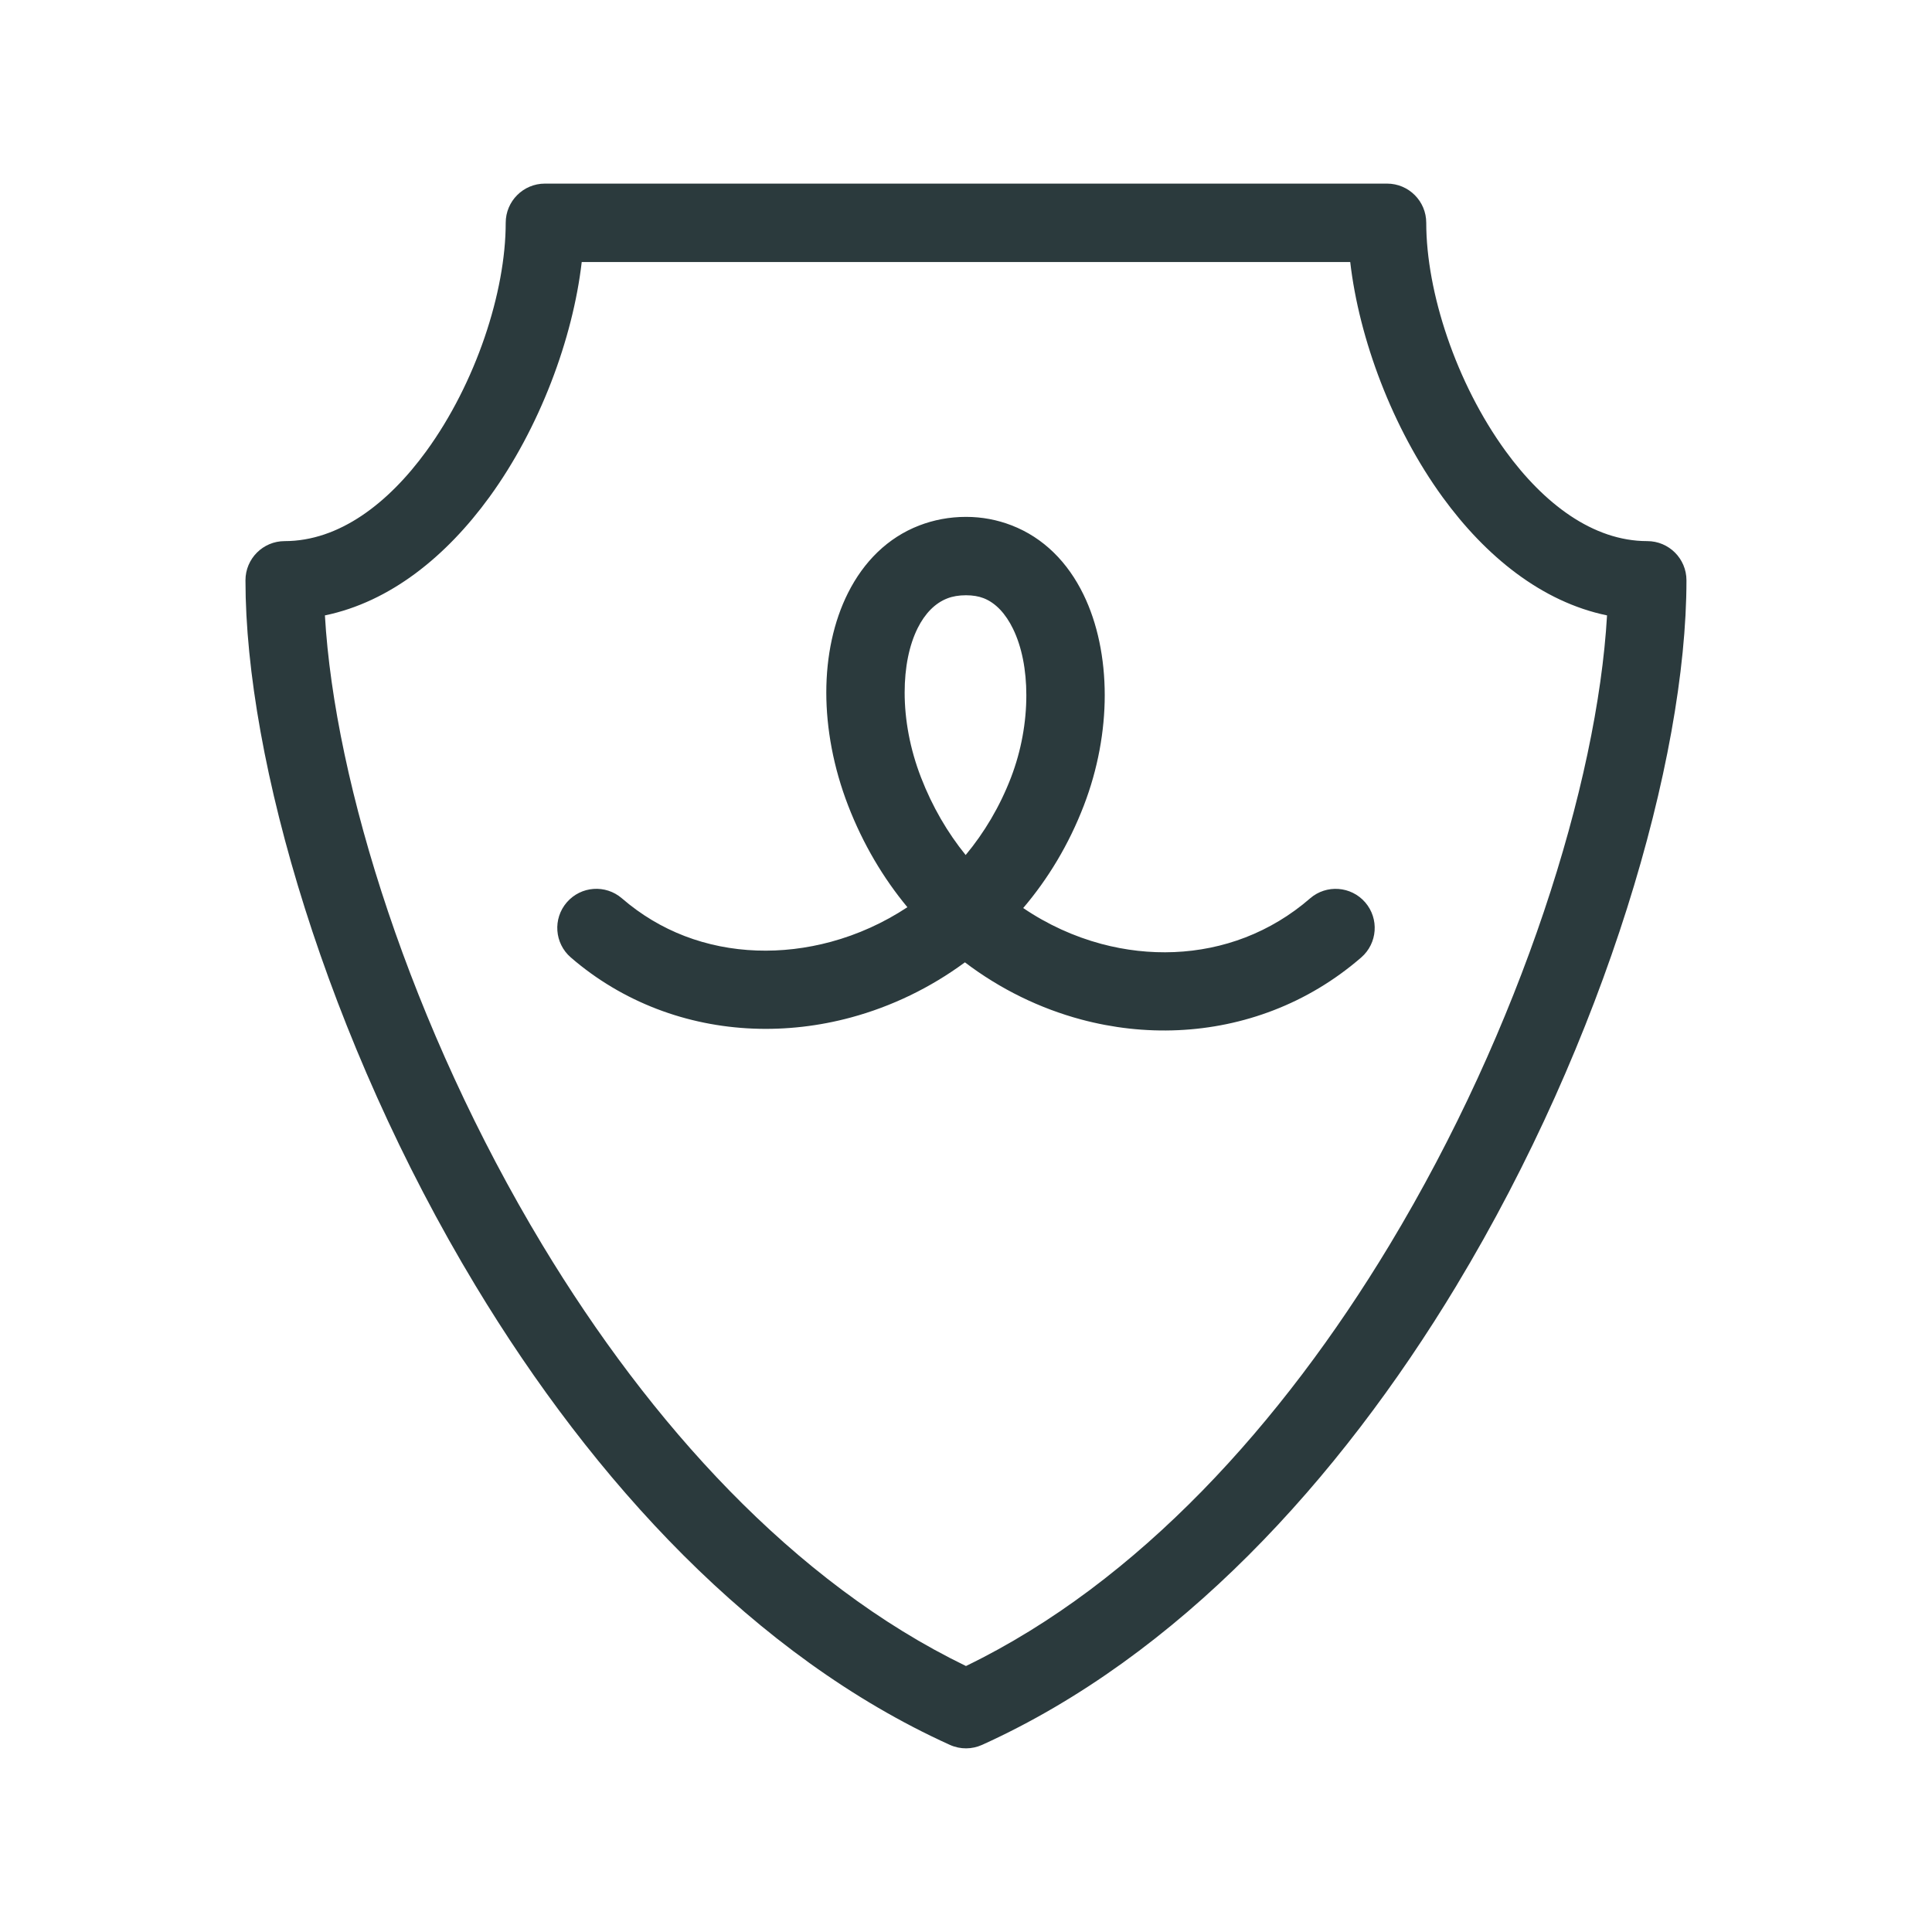
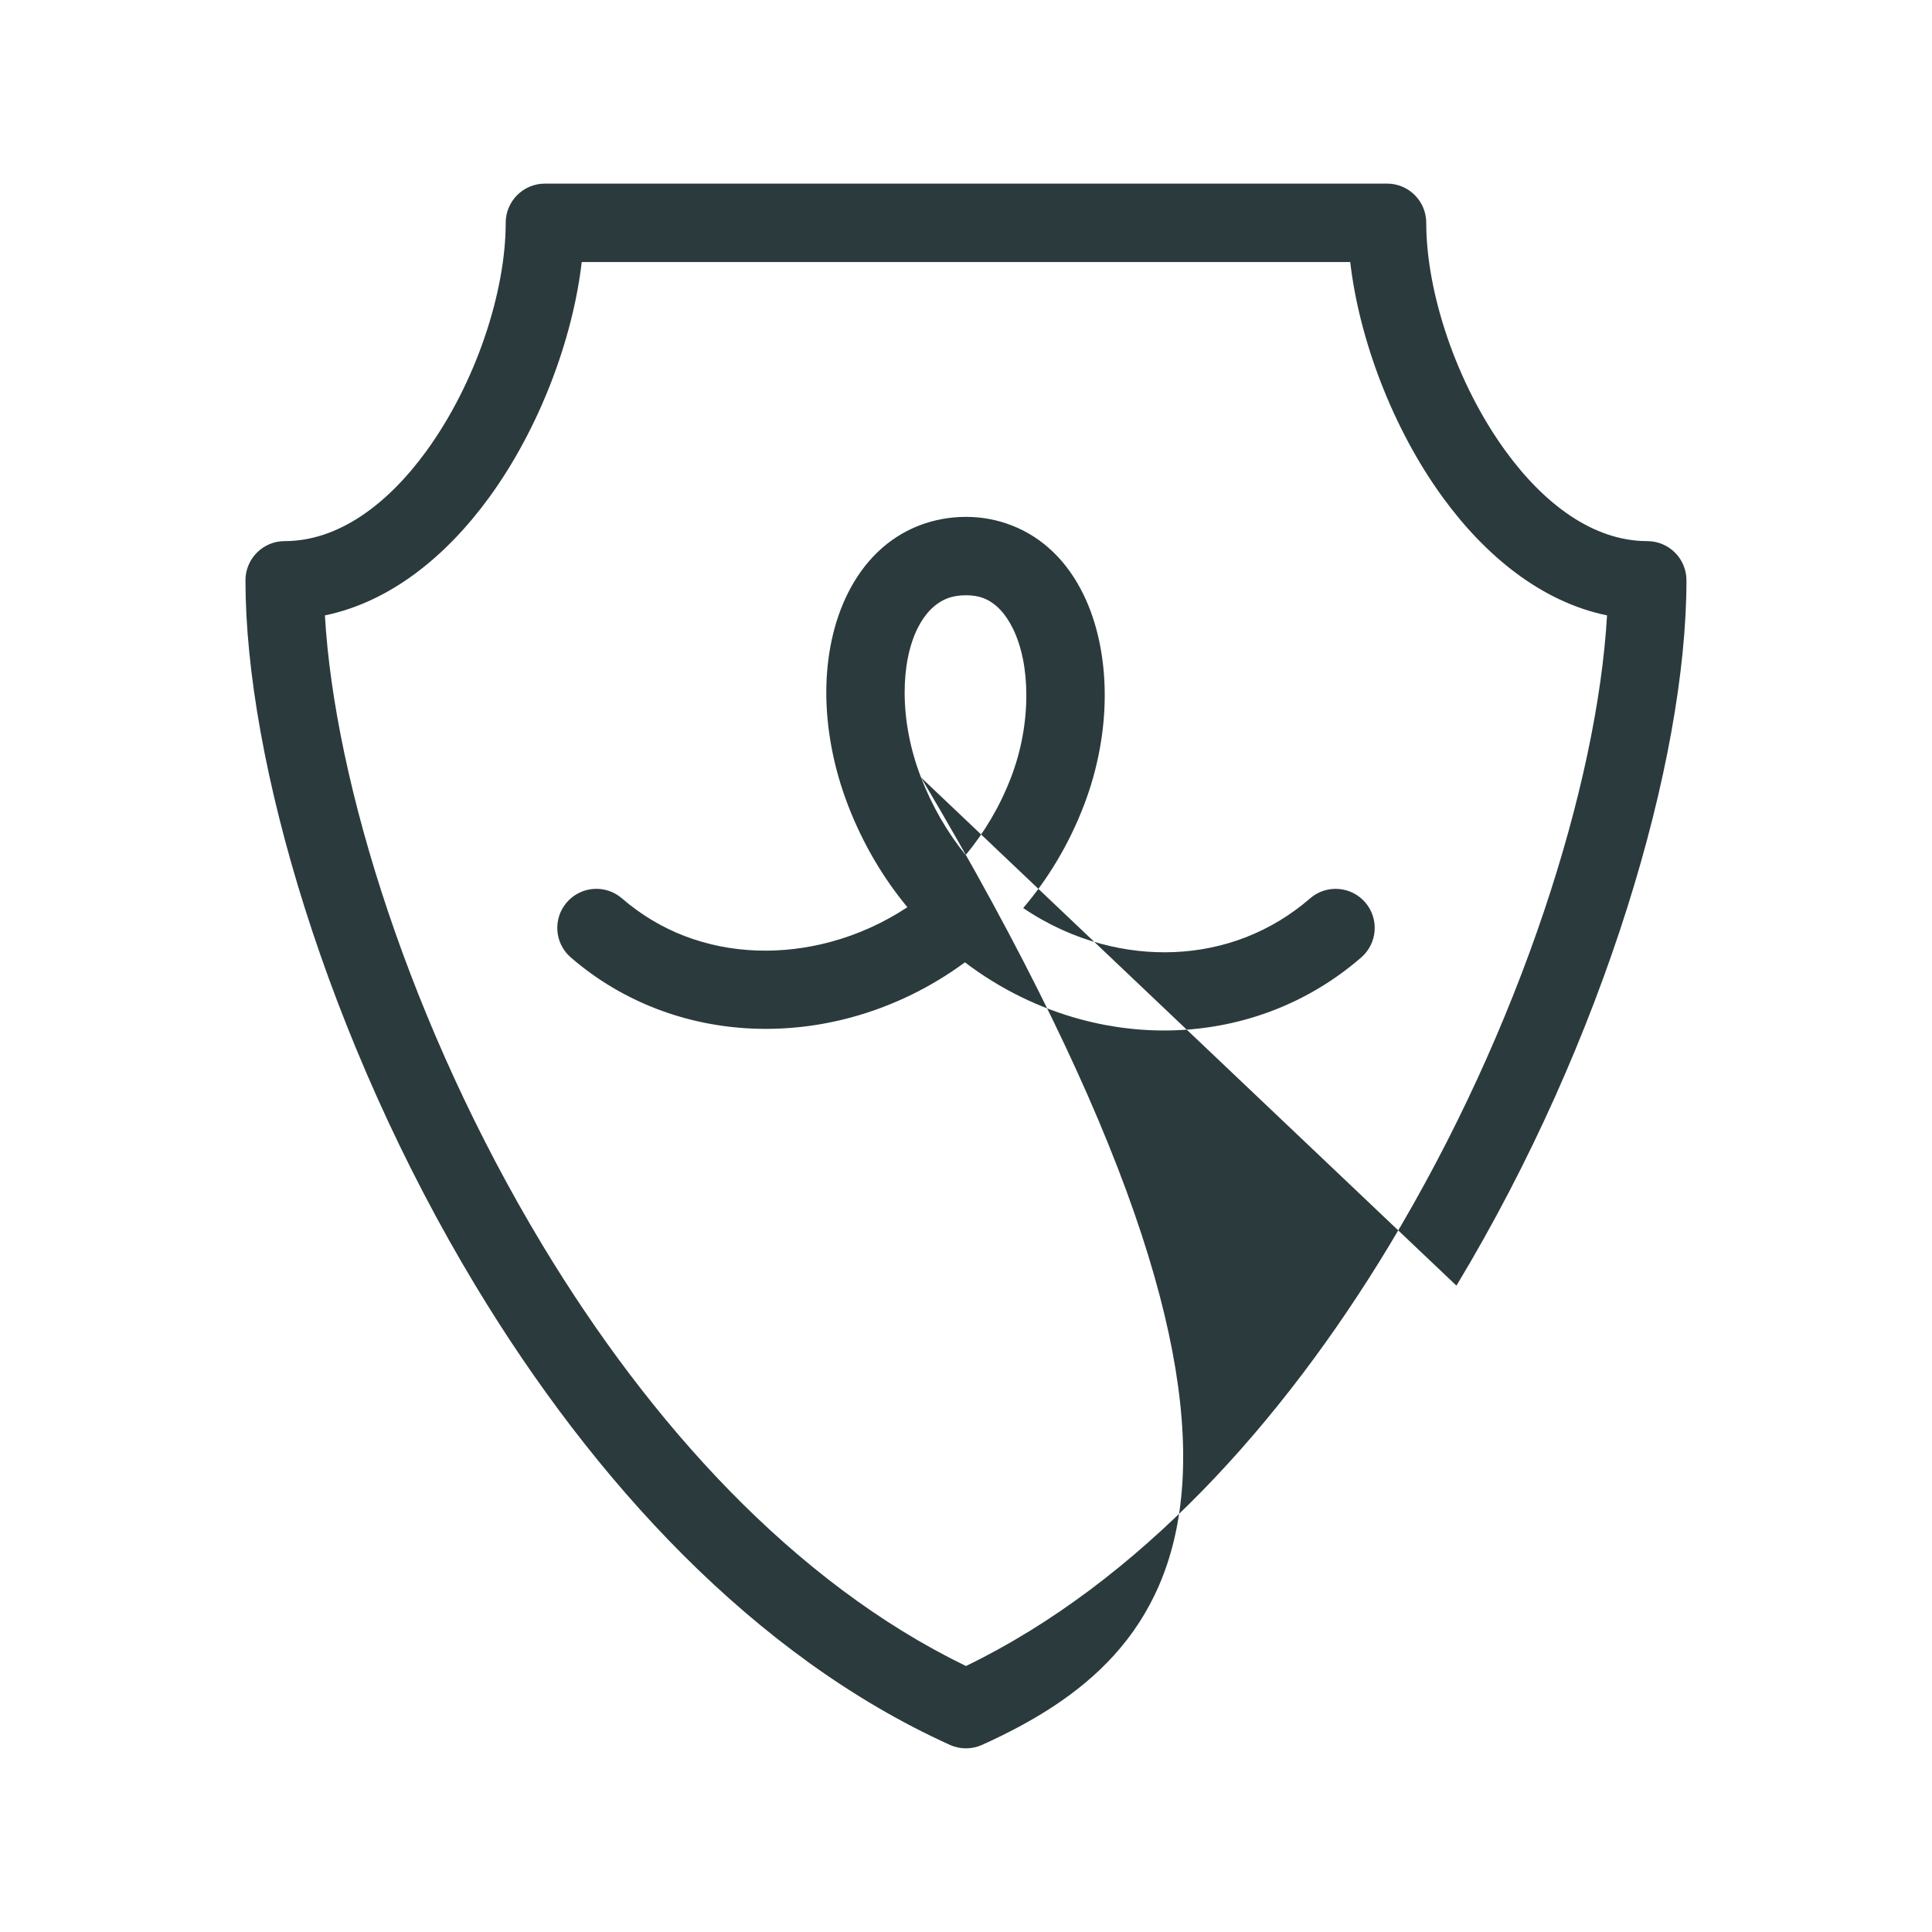
<svg xmlns="http://www.w3.org/2000/svg" width="200" height="200" viewBox="0 0 200 200" fill="currentColor">
-   <path d="M99.999 172.465C117.86 163.807 132.715 147.323 143.83 128.906C157.433 106.363 165.358 81.116 166.36 63.706C159.599 62.307 153.8 57.596 149.339 51.467C144.124 44.301 140.689 35.051 139.775 27.123H60.22C59.306 35.051 55.871 44.301 50.656 51.467C46.195 57.596 40.396 62.307 33.635 63.706C34.637 81.118 42.562 106.363 56.165 128.906C67.28 147.323 82.138 163.81 99.996 172.465H99.999ZM135.618 93C137.309 91.537 139.861 91.723 141.324 93.411C142.786 95.102 142.6 97.654 140.912 99.117C138.141 101.518 135.077 103.333 131.846 104.58C125.471 107.044 118.497 107.299 111.924 105.538C107.662 104.396 103.558 102.407 99.888 99.621C96.292 102.272 92.277 104.193 88.113 105.322C81.469 107.123 74.401 106.907 67.978 104.438C64.793 103.213 61.788 101.449 59.088 99.114C57.398 97.652 57.214 95.099 58.676 93.409C60.139 91.719 62.691 91.535 64.382 92.997C66.371 94.717 68.564 96.01 70.864 96.895C75.631 98.727 80.954 98.867 86.02 97.495C88.789 96.745 91.469 95.54 93.933 93.913C91.439 90.903 89.342 87.385 87.799 83.394C86.273 79.445 85.538 75.41 85.538 71.689C85.538 67.895 86.305 64.33 87.782 61.388C89.413 58.14 91.888 55.663 95.151 54.401C96.657 53.821 98.277 53.507 100.001 53.507C101.662 53.507 103.23 53.811 104.7 54.377C108.044 55.663 110.538 58.218 112.157 61.535C113.615 64.521 114.362 68.149 114.362 71.974C114.362 75.656 113.654 79.605 112.201 83.382C110.648 87.422 108.497 90.974 105.922 93.999C108.438 95.707 111.182 96.954 114.016 97.713C118.982 99.041 124.205 98.867 128.93 97.039C131.304 96.121 133.568 94.781 135.618 93.002V93ZM95.342 80.479C96.518 83.519 98.093 86.204 99.965 88.512C101.888 86.199 103.492 83.517 104.656 80.494C105.724 77.713 106.246 74.761 106.246 71.971C106.246 69.35 105.778 66.954 104.864 65.085C104.112 63.546 103.083 62.41 101.812 61.92C101.307 61.726 100.704 61.621 99.999 61.621C99.254 61.621 98.61 61.733 98.064 61.947C96.777 62.444 95.744 63.532 95.006 65.004C94.115 66.782 93.649 69.097 93.649 71.692C93.649 74.497 94.198 77.525 95.342 80.479ZM150.772 133.09C138.568 153.313 121.963 171.426 101.711 180.608L101.662 180.63C100.641 181.091 99.435 181.127 98.333 180.63C78.059 171.453 61.437 153.327 49.223 133.088C33.885 107.674 25.411 78.715 25.411 60.073C25.411 57.831 27.229 56.016 29.468 56.016C35.107 56.016 40.193 52.113 44.127 46.709C49.272 39.639 52.351 30.22 52.351 23.064C52.351 20.823 54.169 19.007 56.408 19.007H143.587C145.829 19.007 147.644 20.825 147.644 23.064C147.644 30.222 150.721 39.639 155.868 46.709C159.802 52.113 164.888 56.016 170.525 56.016C172.766 56.016 174.582 57.834 174.582 60.073C174.582 78.715 166.105 107.674 150.77 133.088L150.772 133.09Z" fill="#2B3A3D" />
+   <path d="M99.999 172.465C117.86 163.807 132.715 147.323 143.83 128.906C157.433 106.363 165.358 81.116 166.36 63.706C159.599 62.307 153.8 57.596 149.339 51.467C144.124 44.301 140.689 35.051 139.775 27.123H60.22C59.306 35.051 55.871 44.301 50.656 51.467C46.195 57.596 40.396 62.307 33.635 63.706C34.637 81.118 42.562 106.363 56.165 128.906C67.28 147.323 82.138 163.81 99.996 172.465H99.999ZM135.618 93C137.309 91.537 139.861 91.723 141.324 93.411C142.786 95.102 142.6 97.654 140.912 99.117C138.141 101.518 135.077 103.333 131.846 104.58C125.471 107.044 118.497 107.299 111.924 105.538C107.662 104.396 103.558 102.407 99.888 99.621C96.292 102.272 92.277 104.193 88.113 105.322C81.469 107.123 74.401 106.907 67.978 104.438C64.793 103.213 61.788 101.449 59.088 99.114C57.398 97.652 57.214 95.099 58.676 93.409C60.139 91.719 62.691 91.535 64.382 92.997C66.371 94.717 68.564 96.01 70.864 96.895C75.631 98.727 80.954 98.867 86.02 97.495C88.789 96.745 91.469 95.54 93.933 93.913C91.439 90.903 89.342 87.385 87.799 83.394C86.273 79.445 85.538 75.41 85.538 71.689C85.538 67.895 86.305 64.33 87.782 61.388C89.413 58.14 91.888 55.663 95.151 54.401C96.657 53.821 98.277 53.507 100.001 53.507C101.662 53.507 103.23 53.811 104.7 54.377C108.044 55.663 110.538 58.218 112.157 61.535C113.615 64.521 114.362 68.149 114.362 71.974C114.362 75.656 113.654 79.605 112.201 83.382C110.648 87.422 108.497 90.974 105.922 93.999C108.438 95.707 111.182 96.954 114.016 97.713C118.982 99.041 124.205 98.867 128.93 97.039C131.304 96.121 133.568 94.781 135.618 93.002V93ZM95.342 80.479C96.518 83.519 98.093 86.204 99.965 88.512C101.888 86.199 103.492 83.517 104.656 80.494C105.724 77.713 106.246 74.761 106.246 71.971C106.246 69.35 105.778 66.954 104.864 65.085C104.112 63.546 103.083 62.41 101.812 61.92C101.307 61.726 100.704 61.621 99.999 61.621C99.254 61.621 98.61 61.733 98.064 61.947C96.777 62.444 95.744 63.532 95.006 65.004C94.115 66.782 93.649 69.097 93.649 71.692C93.649 74.497 94.198 77.525 95.342 80.479ZC138.568 153.313 121.963 171.426 101.711 180.608L101.662 180.63C100.641 181.091 99.435 181.127 98.333 180.63C78.059 171.453 61.437 153.327 49.223 133.088C33.885 107.674 25.411 78.715 25.411 60.073C25.411 57.831 27.229 56.016 29.468 56.016C35.107 56.016 40.193 52.113 44.127 46.709C49.272 39.639 52.351 30.22 52.351 23.064C52.351 20.823 54.169 19.007 56.408 19.007H143.587C145.829 19.007 147.644 20.825 147.644 23.064C147.644 30.222 150.721 39.639 155.868 46.709C159.802 52.113 164.888 56.016 170.525 56.016C172.766 56.016 174.582 57.834 174.582 60.073C174.582 78.715 166.105 107.674 150.77 133.088L150.772 133.09Z" fill="#2B3A3D" />
</svg>